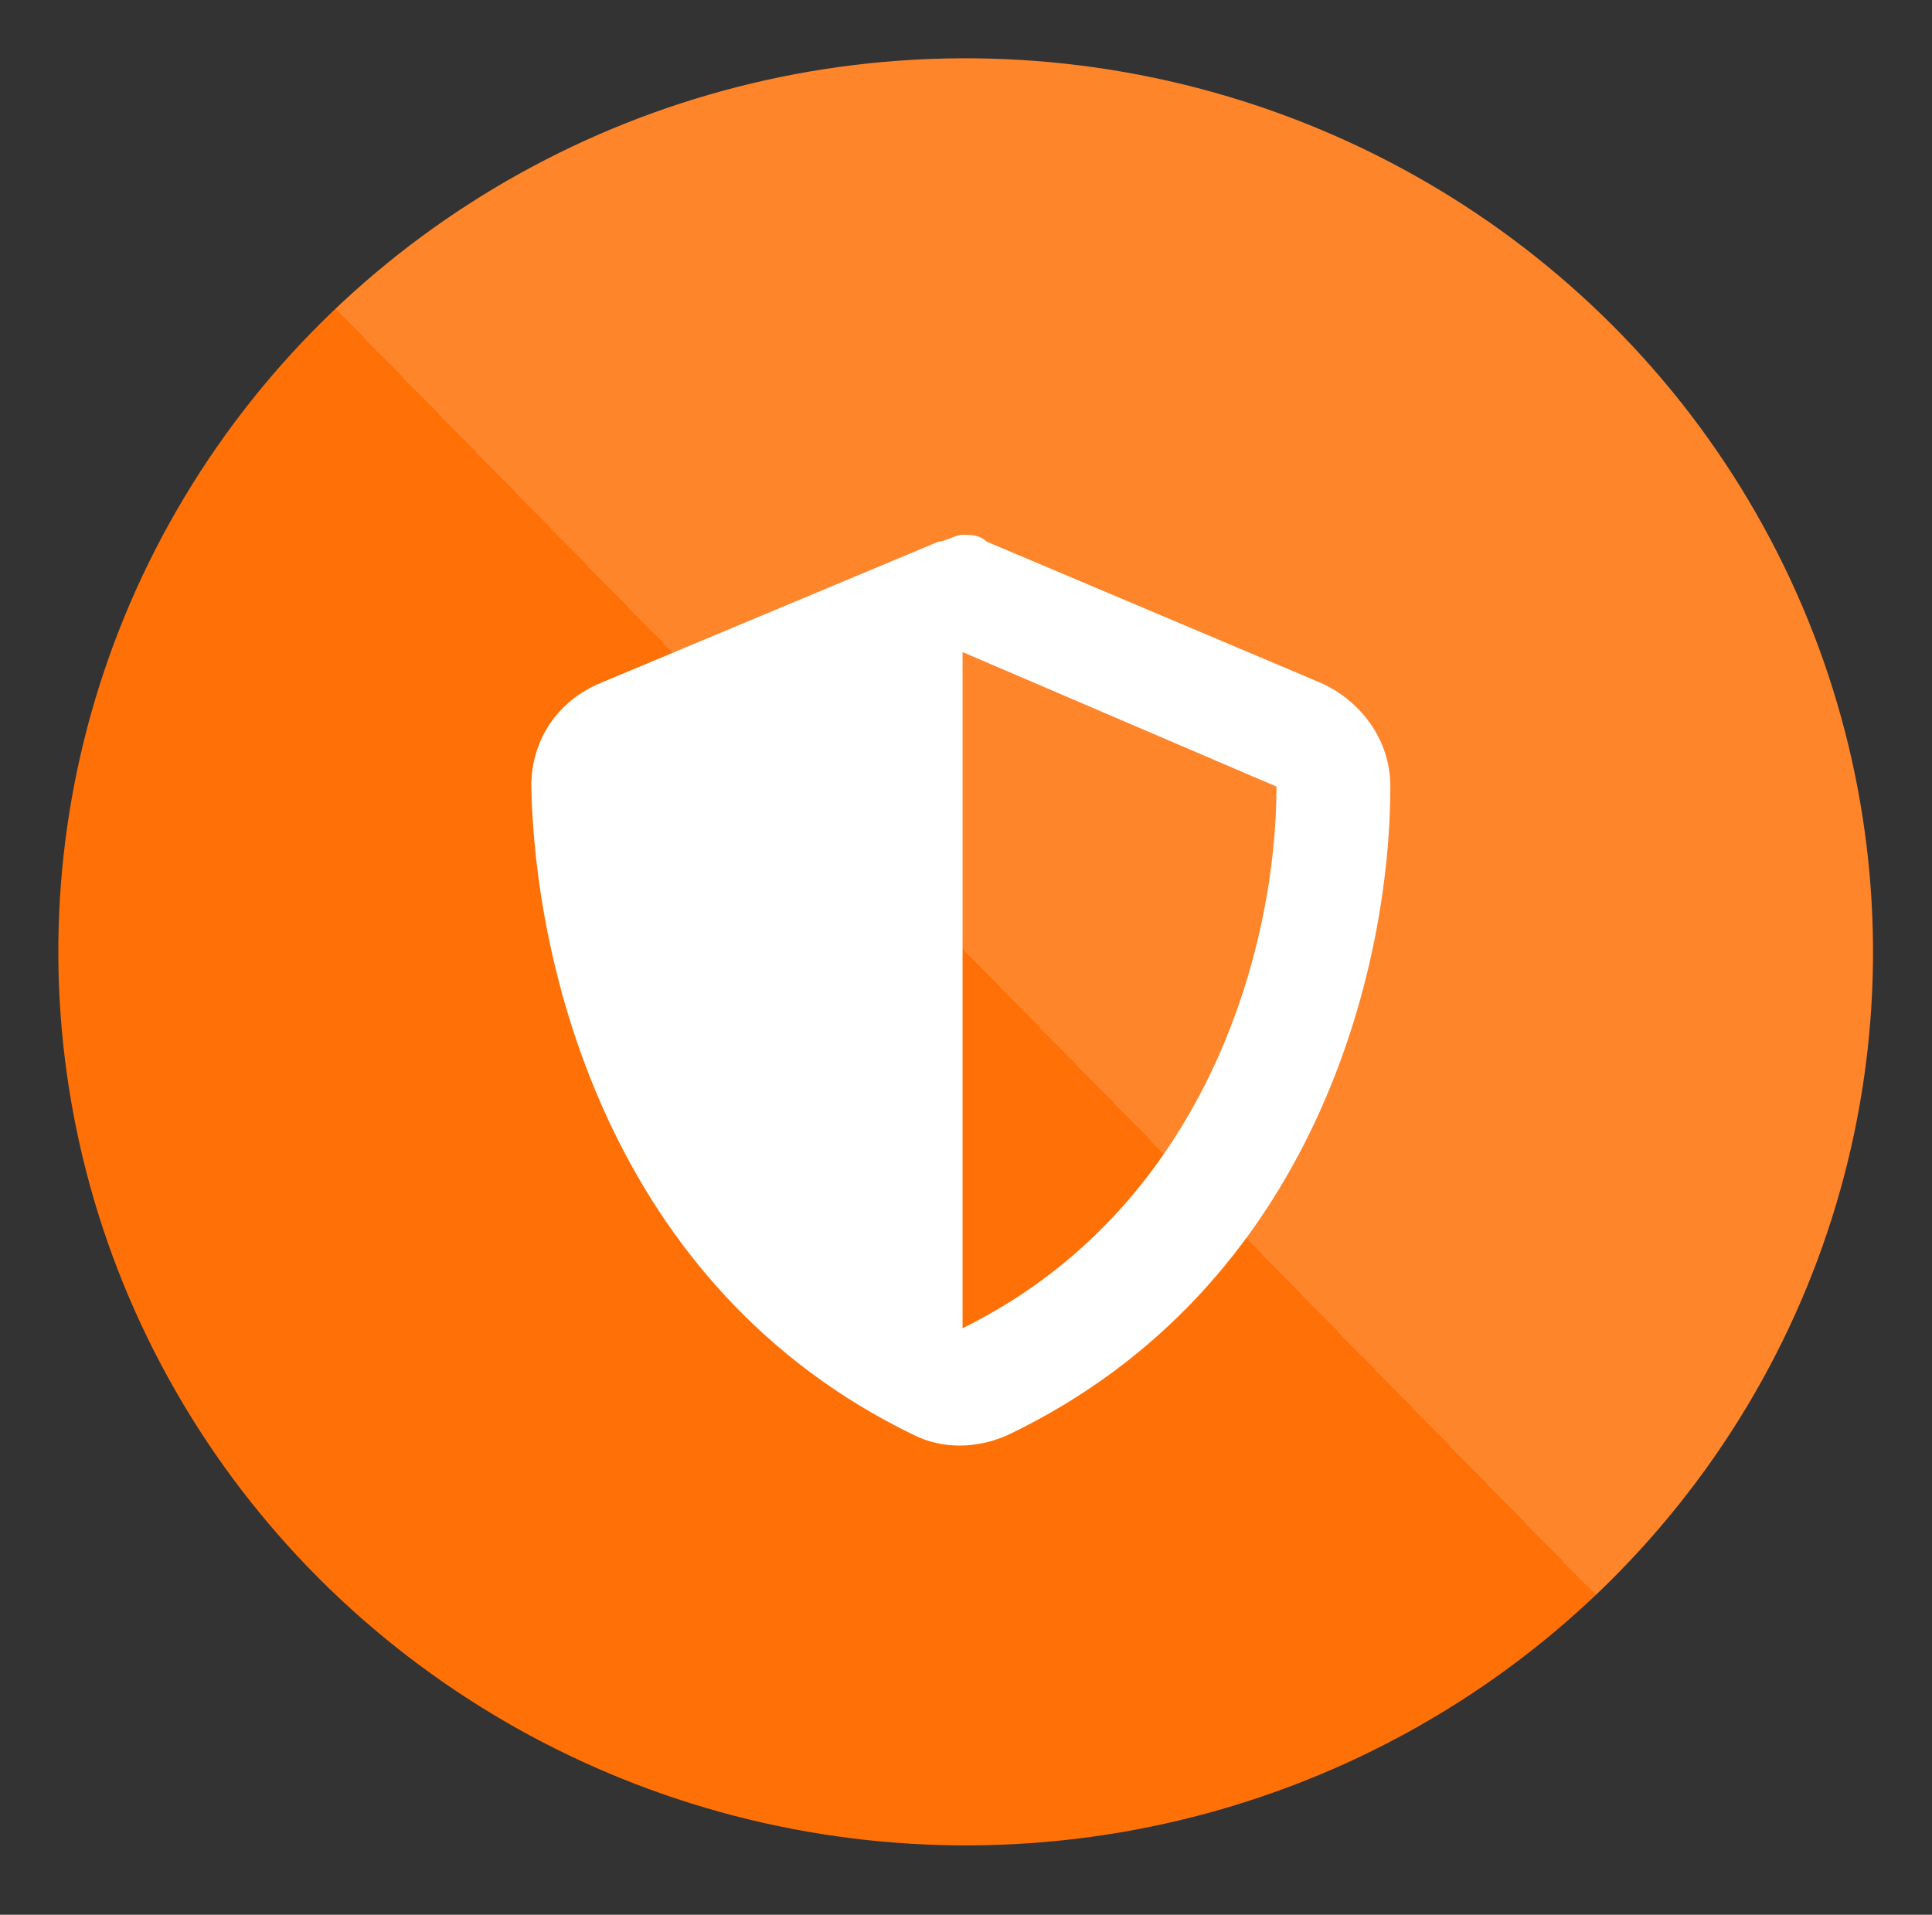
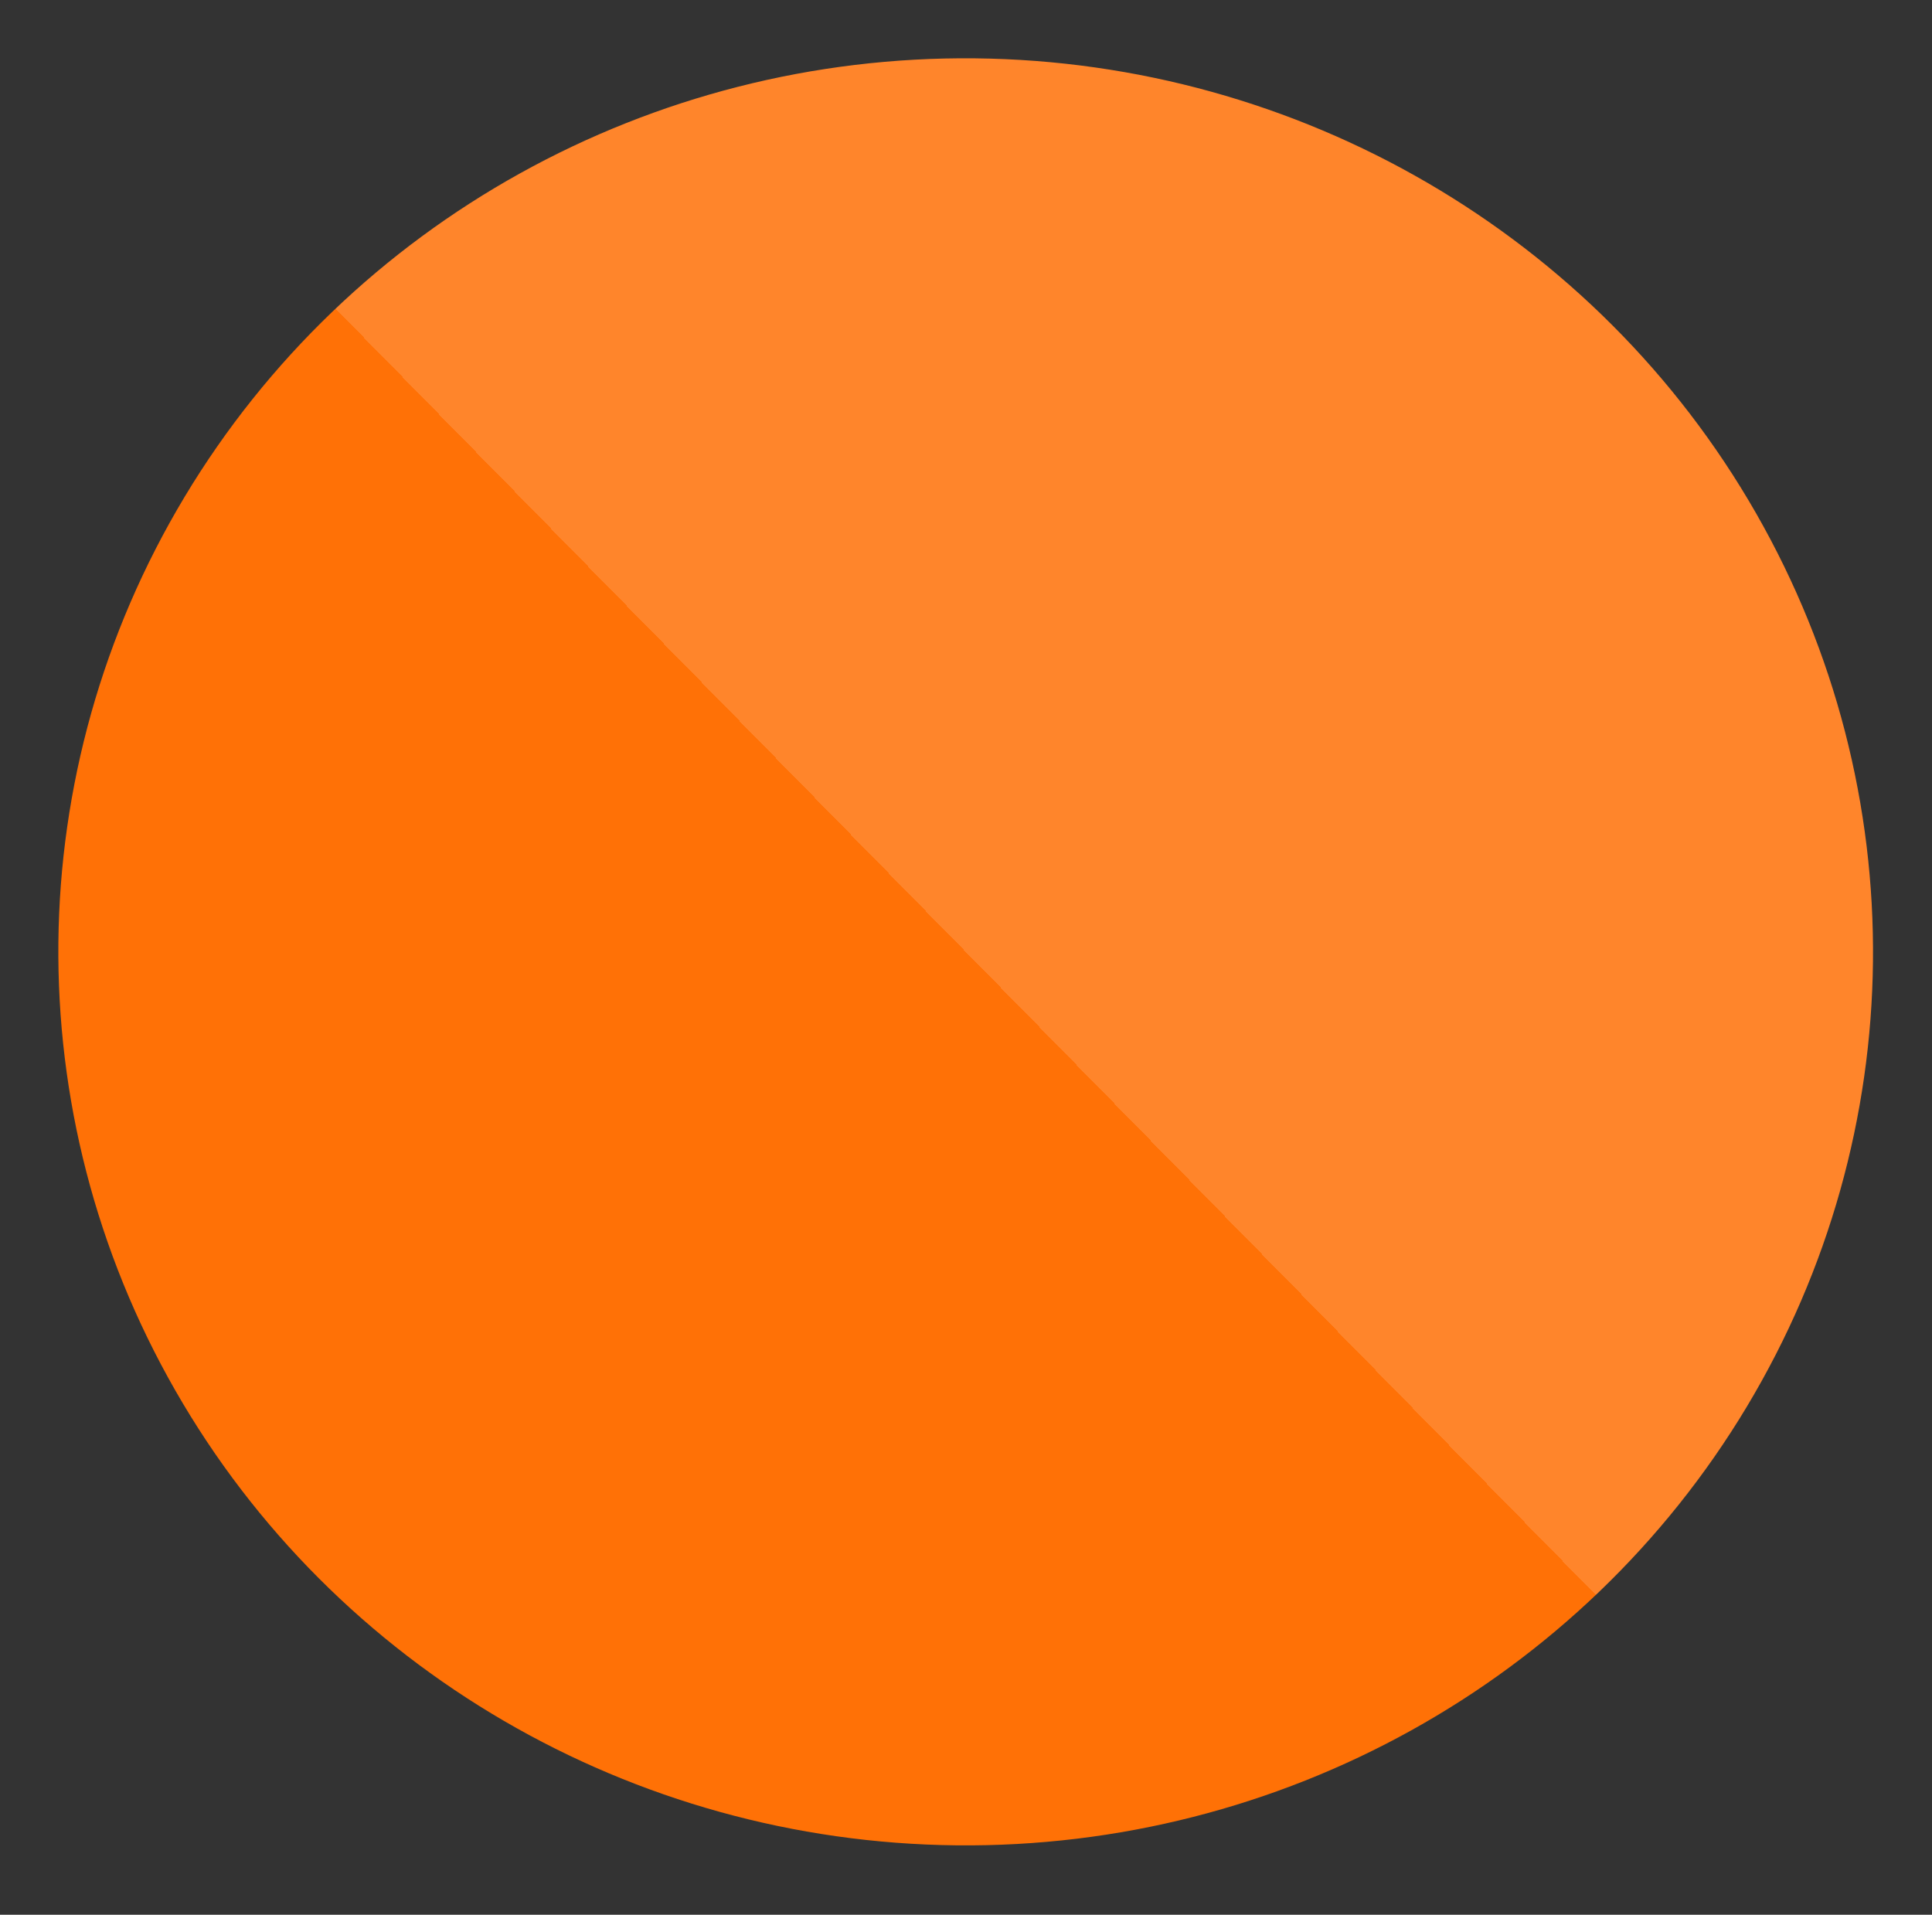
<svg xmlns="http://www.w3.org/2000/svg" id="Layer_1" viewBox="0 0 56 55.5">
  <rect x="0" y="0" width="56" height="55.5" fill="#333333" stroke="none" />
  <defs>
    <style>      .st0 {        fill: url(#linear-gradient);      }      .st1 {        fill: #fff;      }    </style>
    <linearGradient id="linear-gradient" x1="10.1" y1="9" x2="47" y2="45.9" gradientTransform="translate(-.6 0)" gradientUnits="userSpaceOnUse">
      <stop offset=".5" stop-color="#ff7106" />
      <stop offset=".5" stop-color="#ff852b" />
    </linearGradient>
  </defs>
  <ellipse class="st0" cx="27.9" cy="27.5" rx="25.9" ry="26.3" transform="translate(.2 55.2) rotate(-89.4)" />
-   <path class="st1" d="M27.9,15.5c.2,0,.5,0,.7.2l9.7,4.1c1.1.5,2,1.6,2,3,0,5.1-2.1,14.5-11.1,18.8-.9.4-1.9.4-2.7,0-8.9-4.3-11-13.7-11.1-18.8,0-1.4.8-2.5,2-3l9.8-4.1c.2,0,.5-.2.7-.2ZM27.9,18.9v19.6c7.1-3.5,9.1-11.1,9.1-15.7l-9.1-3.9h0Z" />
</svg>